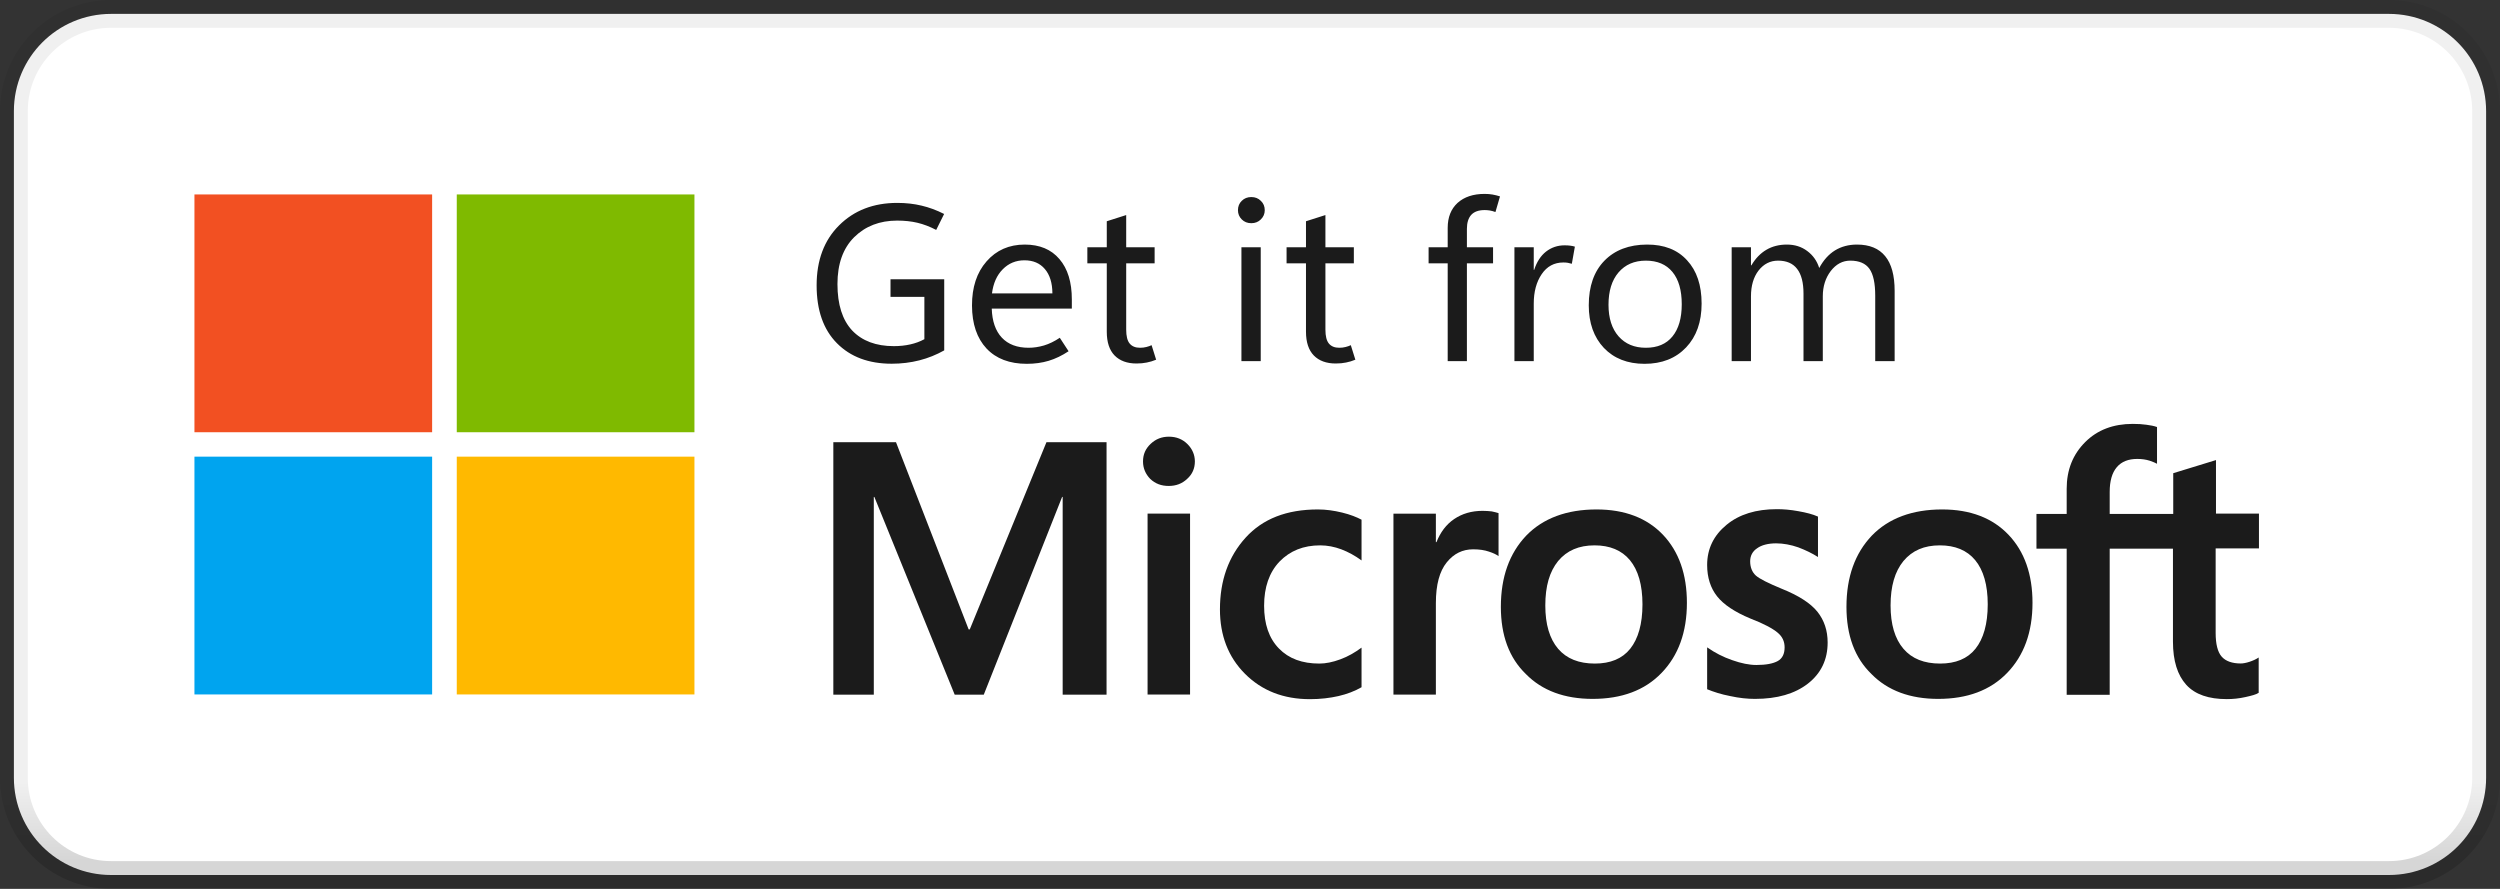
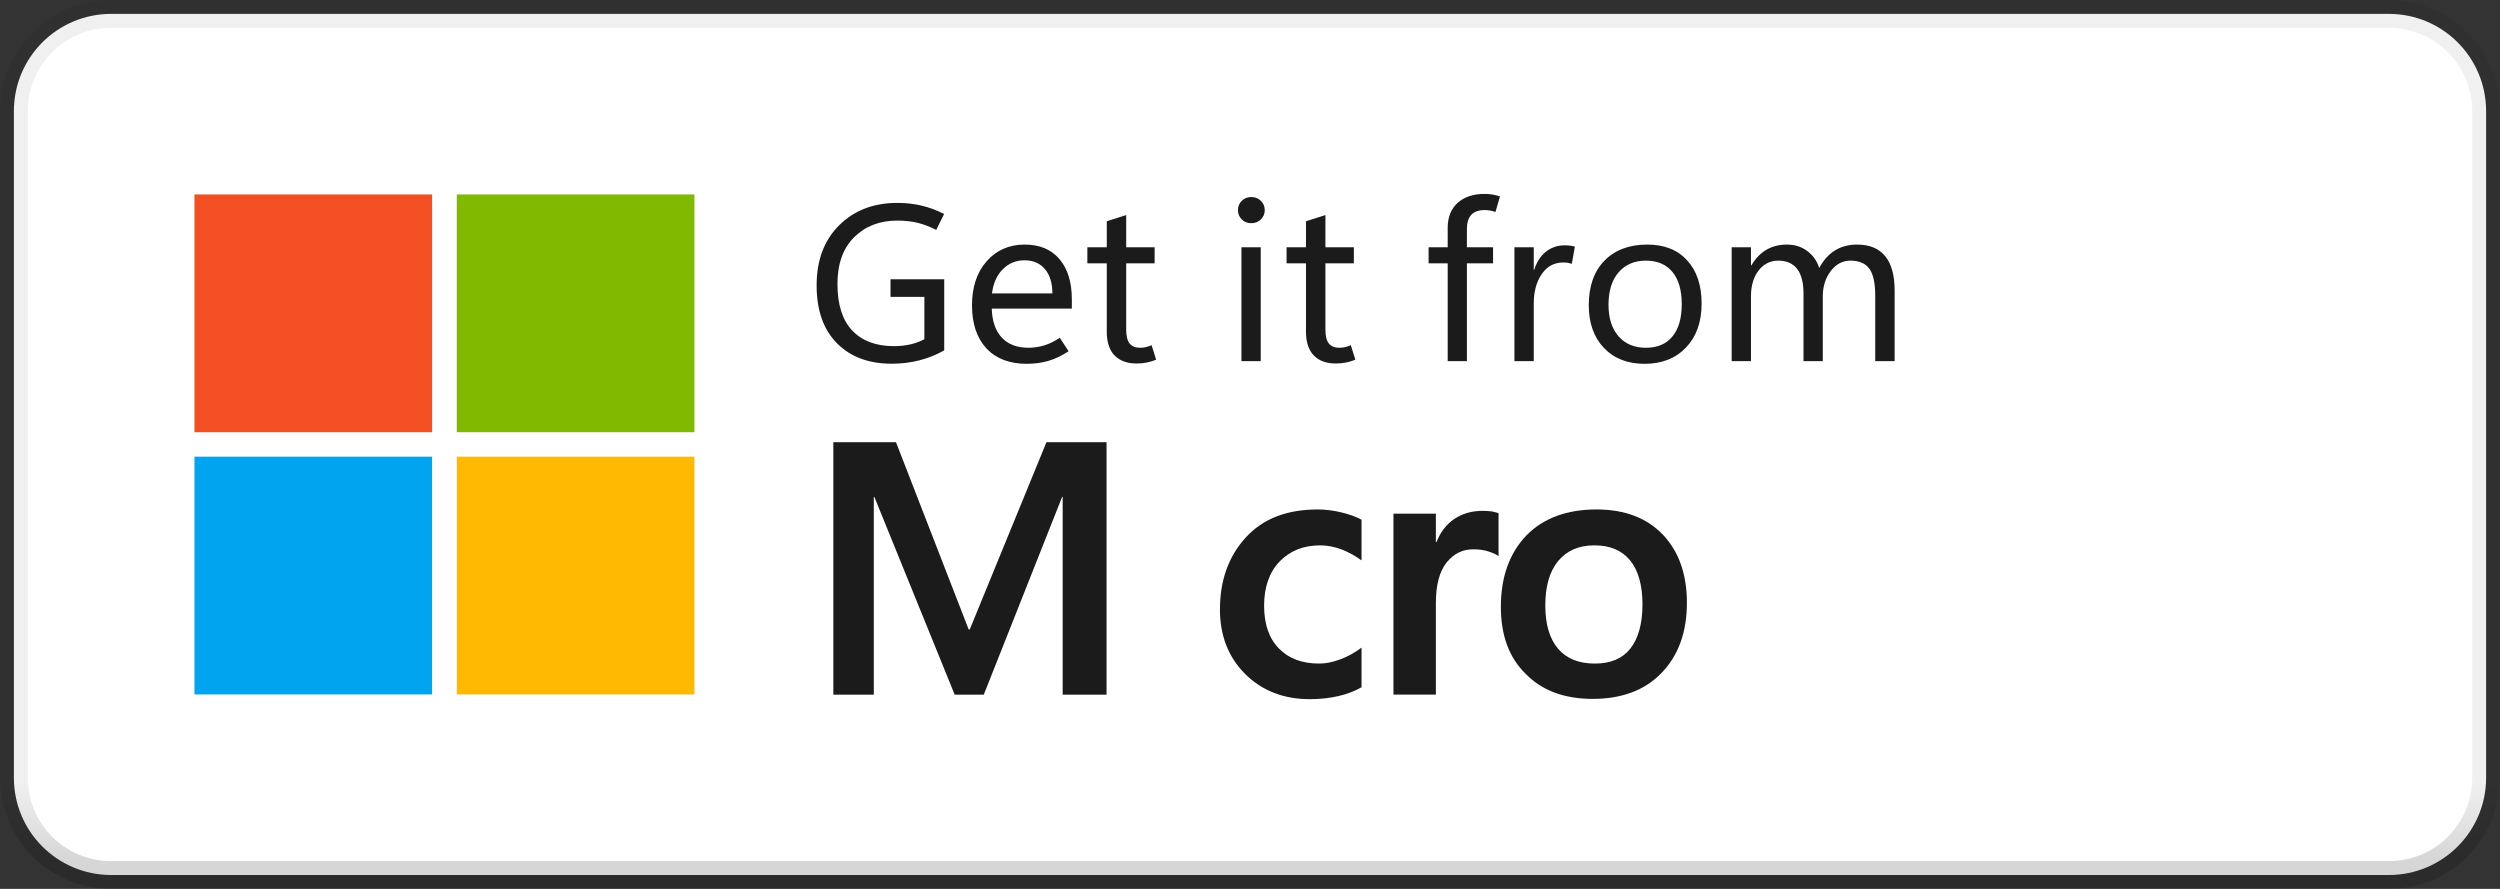
<svg xmlns="http://www.w3.org/2000/svg" width="180px" height="64px" viewBox="0 0 180 64" version="1.1">
  <rect x="0" y="0" width="180" height="64" fill="#333333" stroke="none" />
  <defs>
    <linearGradient id="linear0" gradientUnits="userSpaceOnUse" x1="45" y1="1" x2="45" y2="31">
      <stop offset="0.906" style="stop-color:rgb(0%,0%,0%);stop-opacity:0.059;" />
      <stop offset="1" style="stop-color:rgb(0%,0%,0%);stop-opacity:0.161;" />
    </linearGradient>
  </defs>
  <g id="surface1">
    <path style=" stroke:none;fill-rule:nonzero;fill:rgb(100%,100%,100%);fill-opacity:1;" d="M 8 1 L 172 1 C 175.867 1 179 4.133 179 8 L 179 56 C 179 59.867 175.867 63 172 63 L 8 63 C 4.133 63 1 59.867 1 56 L 1 8 C 1 4.133 4.133 1 8 1 Z M 8 1 " />
    <path style=" stroke:none;fill-rule:nonzero;fill:rgb(94.902%,31.373%,13.333%);fill-opacity:1;" d="M 31.113 14 L 14 14 L 14 31.121 L 31.113 31.121 Z M 31.113 14 " />
    <path style=" stroke:none;fill-rule:nonzero;fill:rgb(49.804%,72.941%,0%);fill-opacity:1;" d="M 50 14 L 32.887 14 L 32.887 31.121 L 50 31.121 Z M 50 14 " />
    <path style=" stroke:none;fill-rule:nonzero;fill:rgb(0%,64.314%,93.725%);fill-opacity:1;" d="M 31.113 32.879 L 14 32.879 L 14 50 L 31.113 50 Z M 31.113 32.879 " />
    <path style=" stroke:none;fill-rule:nonzero;fill:rgb(100%,72.549%,0%);fill-opacity:1;" d="M 50 32.879 L 32.887 32.879 L 32.887 50 L 50 50 Z M 50 32.879 " />
    <path style=" stroke:none;fill-rule:nonzero;fill:rgb(0%,0%,0%);fill-opacity:0.894;" d="M 67.984 25.227 C 67.422 25.543 66.824 25.785 66.195 25.945 C 65.566 26.105 64.902 26.188 64.203 26.188 C 62.547 26.188 61.23 25.695 60.258 24.711 C 59.285 23.727 58.797 22.34 58.797 20.547 C 58.797 18.738 59.336 17.301 60.414 16.227 C 61.496 15.148 62.895 14.609 64.602 14.609 C 65.238 14.609 65.82 14.676 66.352 14.805 C 66.887 14.93 67.43 15.129 67.977 15.406 L 67.406 16.555 C 66.949 16.316 66.496 16.145 66.055 16.039 C 65.613 15.934 65.125 15.883 64.594 15.883 C 63.34 15.883 62.309 16.281 61.5 17.078 C 60.699 17.875 60.297 19 60.297 20.453 C 60.297 21.926 60.652 23.043 61.359 23.797 C 62.074 24.547 63.074 24.922 64.359 24.922 C 64.781 24.922 65.176 24.879 65.539 24.797 C 65.91 24.715 66.246 24.59 66.555 24.422 L 66.555 21.375 L 64.117 21.375 L 64.117 20.109 L 67.984 20.109 Z M 77.172 22.219 L 71.406 22.219 C 71.434 23.125 71.676 23.824 72.133 24.312 C 72.59 24.797 73.234 25.039 74.062 25.039 C 74.422 25.039 74.789 24.984 75.164 24.875 C 75.543 24.762 75.926 24.574 76.305 24.32 L 76.938 25.289 C 76.465 25.602 75.988 25.832 75.508 25.977 C 75.027 26.121 74.504 26.195 73.93 26.195 C 72.691 26.195 71.723 25.828 71.031 25.094 C 70.34 24.355 69.988 23.324 69.984 22 C 69.98 20.684 70.328 19.621 71.031 18.82 C 71.738 18.012 72.656 17.609 73.781 17.609 C 74.855 17.609 75.688 17.957 76.281 18.656 C 76.875 19.348 77.172 20.316 77.172 21.555 Z M 75.773 21.125 C 75.77 20.371 75.586 19.785 75.227 19.367 C 74.871 18.949 74.383 18.742 73.758 18.742 C 73.145 18.742 72.621 18.957 72.195 19.391 C 71.773 19.816 71.516 20.395 71.422 21.125 Z M 83.242 25.898 C 83.02 25.992 82.793 26.059 82.57 26.102 C 82.352 26.148 82.105 26.172 81.828 26.172 C 81.156 26.172 80.629 25.98 80.25 25.594 C 79.875 25.207 79.688 24.637 79.688 23.883 L 79.688 18.961 L 78.289 18.961 L 78.289 17.805 L 79.688 17.805 L 79.688 15.93 L 81.086 15.484 L 81.086 17.805 L 83.133 17.805 L 83.133 18.961 L 81.086 18.961 L 81.086 23.734 C 81.086 24.199 81.168 24.531 81.336 24.734 C 81.504 24.938 81.754 25.039 82.086 25.039 C 82.242 25.039 82.395 25.02 82.539 24.984 C 82.684 24.949 82.809 24.902 82.914 24.852 Z M 90.094 16.07 C 89.816 16.07 89.59 15.98 89.406 15.797 C 89.223 15.613 89.133 15.395 89.133 15.133 C 89.133 14.863 89.223 14.637 89.406 14.461 C 89.59 14.277 89.816 14.188 90.094 14.188 C 90.371 14.188 90.598 14.277 90.781 14.461 C 90.969 14.637 91.062 14.863 91.062 15.133 C 91.062 15.395 90.969 15.613 90.781 15.797 C 90.598 15.98 90.371 16.07 90.094 16.07 Z M 90.773 26 L 89.383 26 L 89.383 17.805 L 90.773 17.805 Z M 97.586 25.898 C 97.363 25.992 97.137 26.059 96.914 26.102 C 96.695 26.148 96.449 26.172 96.172 26.172 C 95.5 26.172 94.973 25.98 94.594 25.594 C 94.219 25.207 94.031 24.637 94.031 23.883 L 94.031 18.961 L 92.633 18.961 L 92.633 17.805 L 94.031 17.805 L 94.031 15.93 L 95.43 15.484 L 95.43 17.805 L 97.477 17.805 L 97.477 18.961 L 95.43 18.961 L 95.43 23.734 C 95.43 24.199 95.512 24.531 95.68 24.734 C 95.848 24.938 96.098 25.039 96.43 25.039 C 96.586 25.039 96.738 25.02 96.883 24.984 C 97.027 24.949 97.152 24.902 97.258 24.852 Z M 107.672 15.266 C 107.527 15.215 107.395 15.176 107.273 15.156 C 107.152 15.137 107.027 15.125 106.898 15.125 C 106.465 15.125 106.145 15.238 105.93 15.469 C 105.723 15.699 105.617 16.035 105.617 16.477 L 105.617 17.805 L 107.5 17.805 L 107.5 18.961 L 105.617 18.961 L 105.617 26 L 104.234 26 L 104.234 18.961 L 102.859 18.961 L 102.859 17.805 L 104.234 17.805 L 104.234 16.406 C 104.234 15.641 104.473 15.043 104.945 14.609 C 105.426 14.176 106.074 13.961 106.898 13.961 C 107.105 13.961 107.297 13.977 107.469 14.008 C 107.641 14.039 107.816 14.082 108 14.141 Z M 113.172 18.992 C 113.066 18.961 112.973 18.938 112.883 18.922 C 112.793 18.906 112.688 18.898 112.562 18.898 C 111.902 18.898 111.379 19.18 111 19.742 C 110.621 20.301 110.43 21.004 110.43 21.859 L 110.43 26 L 109.039 26 L 109.039 17.805 L 110.43 17.805 L 110.43 19.43 L 110.461 19.43 C 110.648 18.852 110.934 18.414 111.312 18.117 C 111.699 17.816 112.145 17.664 112.648 17.664 C 112.809 17.664 112.949 17.672 113.062 17.688 C 113.184 17.703 113.293 17.727 113.391 17.758 Z M 118.406 26.195 C 117.184 26.195 116.207 25.812 115.477 25.047 C 114.754 24.277 114.391 23.254 114.391 21.984 C 114.391 20.613 114.766 19.543 115.516 18.773 C 116.266 18.004 117.289 17.613 118.586 17.609 C 119.816 17.605 120.777 17.98 121.469 18.742 C 122.168 19.496 122.516 20.535 122.516 21.859 C 122.516 23.176 122.145 24.23 121.398 25.016 C 120.652 25.801 119.656 26.195 118.406 26.195 Z M 118.5 25.039 C 119.332 25.039 119.973 24.77 120.414 24.227 C 120.863 23.68 121.086 22.906 121.086 21.906 C 121.086 20.895 120.863 20.121 120.414 19.578 C 119.965 19.035 119.328 18.766 118.5 18.766 C 117.672 18.766 117.016 19.051 116.531 19.617 C 116.051 20.18 115.812 20.957 115.812 21.945 C 115.812 22.91 116.055 23.668 116.539 24.219 C 117.023 24.766 117.676 25.039 118.5 25.039 Z M 136.414 26 L 135.016 26 L 135.016 21.289 C 135.016 20.398 134.879 19.754 134.602 19.359 C 134.324 18.965 133.863 18.766 133.219 18.766 C 132.668 18.766 132.199 19.016 131.812 19.516 C 131.434 20.016 131.242 20.621 131.242 21.328 L 131.242 26 L 129.852 26 L 129.852 21.141 C 129.852 20.348 129.699 19.754 129.391 19.359 C 129.09 18.965 128.633 18.766 128.023 18.766 C 127.457 18.766 126.988 19.004 126.617 19.477 C 126.254 19.949 126.07 20.57 126.07 21.336 L 126.07 26 L 124.68 26 L 124.68 17.805 L 126.07 17.805 L 126.07 19.102 L 126.102 19.102 C 126.395 18.605 126.754 18.234 127.18 17.984 C 127.605 17.734 128.098 17.609 128.656 17.609 C 129.219 17.609 129.707 17.762 130.117 18.07 C 130.535 18.379 130.824 18.785 130.984 19.297 C 131.285 18.734 131.664 18.312 132.117 18.031 C 132.574 17.75 133.105 17.609 133.703 17.609 C 134.605 17.609 135.281 17.887 135.734 18.445 C 136.188 18.996 136.414 19.832 136.414 20.945 Z M 136.414 26 " />
-     <path style=" stroke:none;fill-rule:nonzero;fill:rgb(0%,0%,0%);fill-opacity:0.894;" d="M 82.297 33.223 C 82.297 32.711 82.48 32.301 82.852 31.953 C 83.223 31.605 83.652 31.441 84.164 31.441 C 84.699 31.441 85.148 31.625 85.496 31.973 C 85.848 32.32 86.031 32.754 86.031 33.223 C 86.031 33.719 85.848 34.148 85.477 34.477 C 85.109 34.824 84.676 34.988 84.145 34.988 C 83.609 34.988 83.18 34.824 82.812 34.477 C 82.48 34.129 82.297 33.719 82.297 33.223 Z M 85.684 50.004 L 82.625 50.004 L 82.625 36.977 L 85.684 36.977 Z M 85.684 50.004 " />
    <path style=" stroke:none;fill-rule:nonzero;fill:rgb(0%,0%,0%);fill-opacity:0.894;" d="M 94.996 47.777 C 95.445 47.777 95.961 47.676 96.512 47.469 C 97.066 47.266 97.559 46.977 98.031 46.629 L 98.031 49.48 C 97.539 49.766 96.984 49.973 96.371 50.117 C 95.754 50.258 95.055 50.34 94.316 50.34 C 92.41 50.34 90.852 49.727 89.641 48.516 C 88.43 47.305 87.836 45.746 87.836 43.879 C 87.836 41.789 88.453 40.066 89.684 38.711 C 90.914 37.355 92.637 36.68 94.891 36.68 C 95.469 36.68 96.043 36.762 96.637 36.906 C 97.23 37.051 97.684 37.234 98.031 37.418 L 98.031 40.352 C 97.559 40.004 97.066 39.738 96.574 39.551 C 96.082 39.367 95.57 39.266 95.055 39.266 C 93.848 39.266 92.883 39.656 92.125 40.434 C 91.383 41.215 91.016 42.281 91.016 43.613 C 91.016 44.926 91.363 45.953 92.082 46.691 C 92.801 47.43 93.766 47.777 94.996 47.777 Z M 94.996 47.777 " />
    <path style=" stroke:none;fill-rule:nonzero;fill:rgb(0%,0%,0%);fill-opacity:0.894;" d="M 106.746 36.781 C 106.992 36.781 107.219 36.801 107.402 36.82 C 107.59 36.863 107.773 36.902 107.895 36.945 L 107.895 40.043 C 107.73 39.918 107.508 39.816 107.199 39.715 C 106.891 39.609 106.523 39.551 106.07 39.551 C 105.312 39.551 104.676 39.855 104.164 40.492 C 103.648 41.129 103.383 42.094 103.383 43.426 L 103.383 50.012 L 100.328 50.012 L 100.328 36.984 L 103.383 36.984 L 103.383 39.035 L 103.426 39.035 C 103.711 38.32 104.121 37.766 104.695 37.375 C 105.27 36.984 105.949 36.781 106.746 36.781 Z M 106.746 36.781 " />
    <path style=" stroke:none;fill-rule:nonzero;fill:rgb(0%,0%,0%);fill-opacity:0.894;" d="M 108.062 43.695 C 108.062 41.543 108.676 39.84 109.887 38.566 C 111.098 37.316 112.801 36.68 114.953 36.68 C 116.984 36.68 118.586 37.297 119.734 38.504 C 120.883 39.715 121.457 41.355 121.457 43.406 C 121.457 45.52 120.84 47.203 119.629 48.453 C 118.422 49.707 116.758 50.32 114.668 50.32 C 112.656 50.32 111.035 49.727 109.867 48.535 C 108.656 47.367 108.062 45.746 108.062 43.695 Z M 111.262 43.594 C 111.262 44.945 111.57 45.992 112.184 46.711 C 112.801 47.43 113.684 47.777 114.832 47.777 C 115.938 47.777 116.801 47.43 117.375 46.711 C 117.949 45.992 118.258 44.926 118.258 43.512 C 118.258 42.117 117.949 41.051 117.355 40.332 C 116.758 39.613 115.898 39.266 114.809 39.266 C 113.684 39.266 112.82 39.633 112.184 40.395 C 111.57 41.152 111.262 42.199 111.262 43.594 Z M 111.262 43.594 " />
-     <path style=" stroke:none;fill-rule:nonzero;fill:rgb(0%,0%,0%);fill-opacity:0.894;" d="M 126.012 40.414 C 126.012 40.844 126.152 41.195 126.422 41.441 C 126.707 41.688 127.324 41.992 128.266 42.383 C 129.496 42.875 130.359 43.43 130.852 44.043 C 131.344 44.66 131.59 45.398 131.59 46.262 C 131.59 47.492 131.117 48.477 130.176 49.215 C 129.23 49.953 127.961 50.32 126.359 50.32 C 125.824 50.32 125.23 50.262 124.574 50.117 C 123.918 49.992 123.363 49.809 122.914 49.625 L 122.914 46.609 C 123.469 47 124.062 47.305 124.719 47.531 C 125.355 47.758 125.949 47.879 126.461 47.879 C 127.16 47.879 127.672 47.777 128 47.594 C 128.328 47.41 128.492 47.082 128.492 46.609 C 128.492 46.18 128.328 45.828 127.98 45.543 C 127.633 45.254 126.996 44.906 126.031 44.535 C 124.902 44.066 124.102 43.531 123.633 42.938 C 123.16 42.344 122.914 41.582 122.914 40.68 C 122.914 39.512 123.387 38.547 124.309 37.789 C 125.23 37.027 126.441 36.66 127.938 36.66 C 128.391 36.66 128.902 36.699 129.477 36.805 C 130.051 36.906 130.523 37.027 130.895 37.195 L 130.895 40.105 C 130.48 39.84 130.012 39.613 129.477 39.41 C 128.945 39.223 128.391 39.121 127.879 39.121 C 127.305 39.121 126.832 39.246 126.523 39.469 C 126.176 39.695 126.012 40.023 126.012 40.414 Z M 126.012 40.414 " />
-     <path style=" stroke:none;fill-rule:nonzero;fill:rgb(0%,0%,0%);fill-opacity:0.894;" d="M 132.945 43.695 C 132.945 41.543 133.559 39.84 134.77 38.566 C 135.98 37.316 137.684 36.68 139.836 36.68 C 141.867 36.68 143.465 37.297 144.613 38.504 C 145.766 39.715 146.34 41.355 146.34 43.406 C 146.34 45.52 145.723 47.203 144.512 48.453 C 143.301 49.707 141.641 50.32 139.547 50.32 C 137.539 50.32 135.918 49.727 134.75 48.535 C 133.539 47.367 132.945 45.746 132.945 43.695 Z M 136.121 43.594 C 136.121 44.945 136.43 45.992 137.047 46.711 C 137.66 47.43 138.543 47.777 139.691 47.777 C 140.801 47.777 141.66 47.43 142.234 46.711 C 142.809 45.992 143.117 44.926 143.117 43.512 C 143.117 42.117 142.809 41.051 142.215 40.332 C 141.621 39.613 140.758 39.266 139.672 39.266 C 138.543 39.266 137.684 39.633 137.047 40.395 C 136.43 41.152 136.121 42.199 136.121 43.594 Z M 136.121 43.594 " />
-     <path style=" stroke:none;fill-rule:nonzero;fill:rgb(0%,0%,0%);fill-opacity:0.894;" d="M 156.453 39.504 L 156.453 46.191 C 156.453 47.586 156.781 48.613 157.414 49.309 C 158.051 50.008 159.035 50.336 160.328 50.336 C 160.758 50.336 161.211 50.293 161.66 50.191 C 162.113 50.09 162.441 50.008 162.625 49.883 L 162.625 47.34 C 162.441 47.465 162.215 47.566 161.969 47.648 C 161.723 47.73 161.496 47.77 161.332 47.77 C 160.719 47.77 160.246 47.605 159.961 47.277 C 159.672 46.949 159.527 46.375 159.527 45.578 L 159.527 39.484 L 162.645 39.484 L 162.645 36.98 L 159.551 36.98 L 159.551 33.125 L 156.473 34.07 L 156.473 37.004 L 151.898 37.004 L 151.898 35.422 C 151.898 34.645 152.062 34.047 152.41 33.637 C 152.758 33.227 153.25 33.043 153.887 33.043 C 154.215 33.043 154.504 33.086 154.77 33.168 C 155.016 33.25 155.199 33.332 155.305 33.391 L 155.305 30.746 C 155.078 30.664 154.832 30.621 154.543 30.582 C 154.258 30.539 153.93 30.52 153.559 30.52 C 152.164 30.52 151.016 30.949 150.133 31.832 C 149.25 32.715 148.801 33.824 148.801 35.195 L 148.801 37.004 L 146.625 37.004 L 146.625 39.504 L 148.801 39.504 L 148.801 50.027 L 151.898 50.027 L 151.898 39.504 Z M 156.453 39.504 " />
    <path style=" stroke:none;fill-rule:nonzero;fill:rgb(0%,0%,0%);fill-opacity:0.894;" d="M 79.672 31.84 L 79.672 50.016 L 76.512 50.016 L 76.512 35.777 L 76.473 35.777 L 70.832 50.016 L 68.738 50.016 L 62.953 35.777 L 62.914 35.777 L 62.914 50.016 L 60 50.016 L 60 31.84 L 64.512 31.84 L 69.742 45.316 L 69.824 45.316 L 75.344 31.84 Z M 79.672 31.84 " />
    <path style="fill:none;stroke-width:1;stroke-linecap:butt;stroke-linejoin:miter;stroke:url(#linear0);stroke-miterlimit:4;" d="M 4 0.5 L 86 0.5 C 87.934 0.5 89.5 2.066 89.5 4 L 89.5 28 C 89.5 29.934 87.934 31.5 86 31.5 L 4 31.5 C 2.066 31.5 0.5 29.934 0.5 28 L 0.5 4 C 0.5 2.066 2.066 0.5 4 0.5 Z M 4 0.5 " transform="matrix(2,0,0,2,0,0)" />
  </g>
</svg>